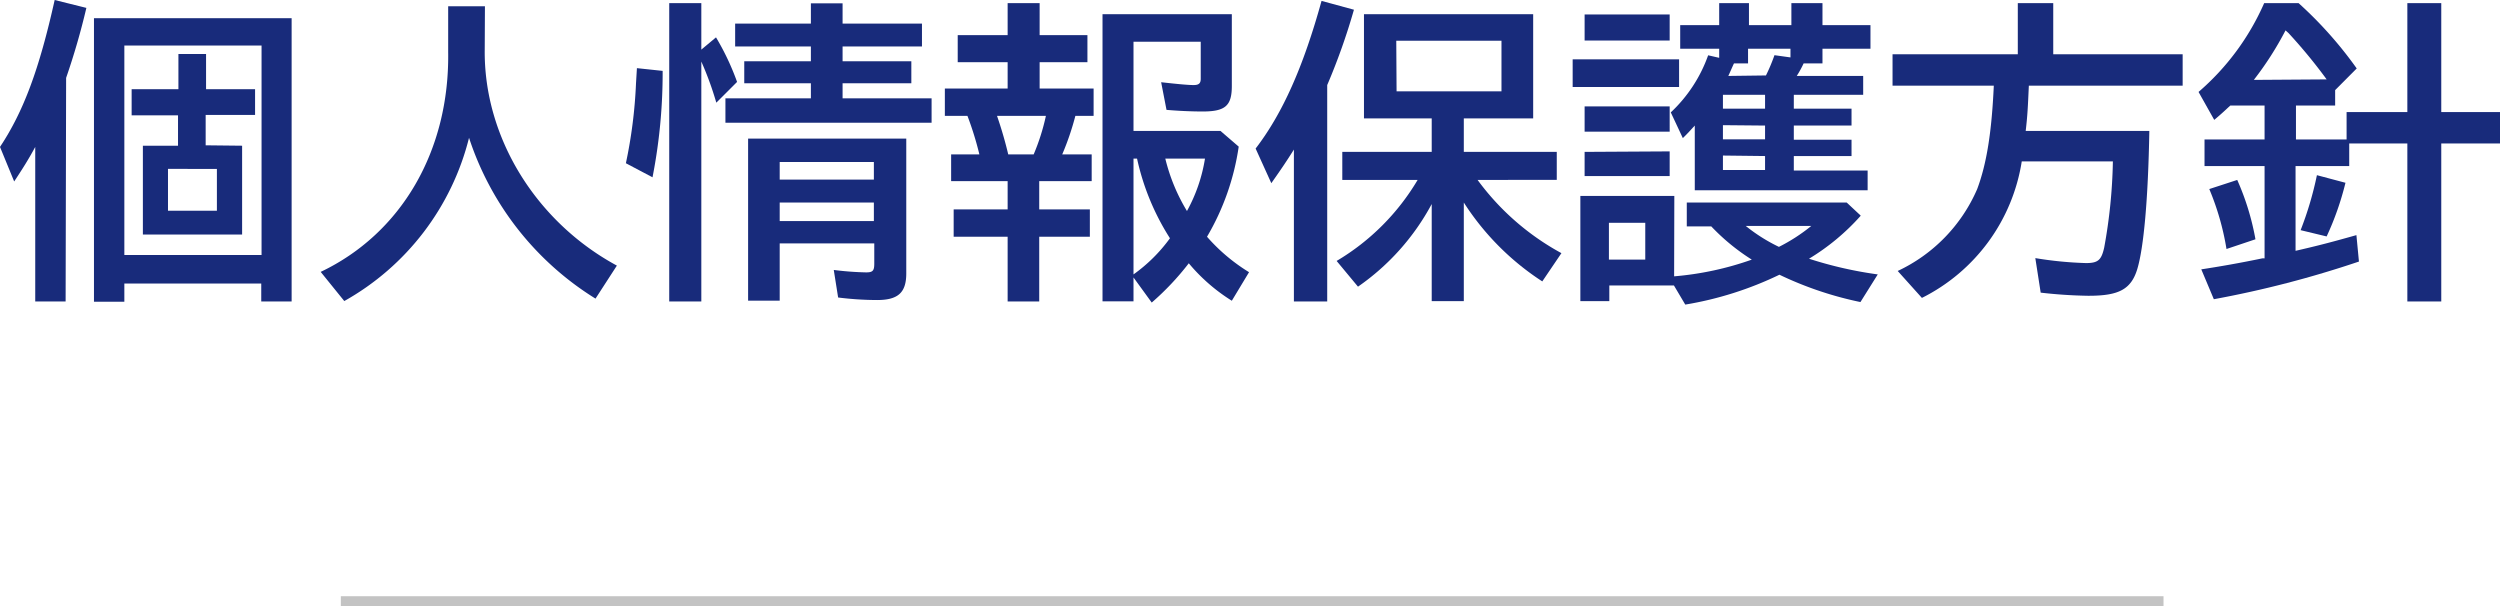
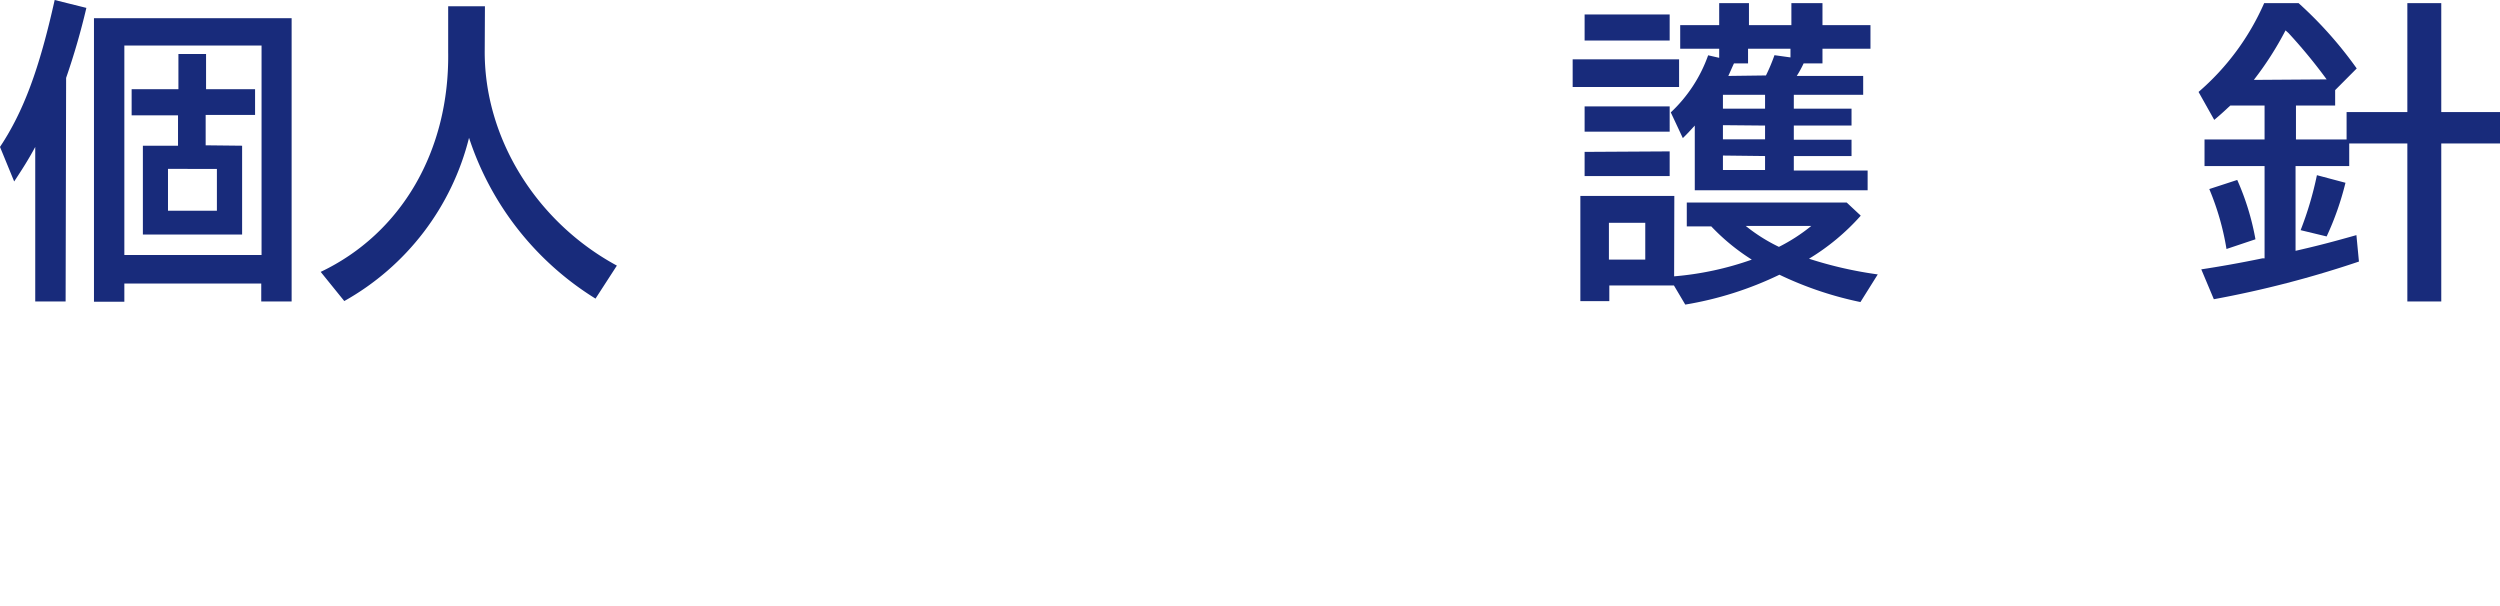
<svg xmlns="http://www.w3.org/2000/svg" viewBox="0 0 246.89 59.88">
  <defs>
    <style>.cls-1{fill:none;stroke:#c3c3c3;stroke-miterlimit:10;}.cls-2{fill:#182b7b;}</style>
  </defs>
  <title>Asset 4</title>
  <g id="Layer_2" data-name="Layer 2">
    <g id="デザイン">
-       <line class="cls-1" x1="33.66" y1="59.38" x2="213.66" y2="59.38" />
-     </g>
+       </g>
    <g id="テキスト">
      <path class="cls-2" d="M6.48,29.77h-3V14.51c-.65,1.21-1.24,2.14-2.08,3.41L0,14.51C2.33,11,3.88,6.82,5.4,0L8.53.78a69.8,69.8,0,0,1-2,6.91Zm22.32,0h-3V28H12.28v1.8h-3v-28H28.8ZM12.28,25.18H25.83V4.5H12.28ZM23.91,14.39v8.77h-9.8V14.39h3.47v-3H13V8.81h4.62V5.33h2.73V8.81h4.84v2.54H20.31v3Zm-7.32,2.29v4.13h4.83V16.68Z" />
      <path class="cls-2" d="M47.87,4.9c-.1,8.65,5.05,17,13.05,21.33l-2.11,3.26A29.46,29.46,0,0,1,46.32,13.61,25.59,25.59,0,0,1,34,29.73l-2.33-2.88c8-3.81,12.74-12,12.59-21.73V.62h3.63Z" />
-       <path class="cls-2" d="M61.81,16.12a47.37,47.37,0,0,0,1-7.9l.09-1.49L65.44,7a53.57,53.57,0,0,1-1,10.51Zm7.45,13.65H66.09V.31h3.17V4.9l1.45-1.21a25.06,25.06,0,0,1,2.08,4.4l-2.05,2.05a31.7,31.7,0,0,0-1.48-4.06ZM91.05,2.33V4.59H83.21V6.05H90V8.22H83.21V9.71H92v2.41H71.64V9.71h8.44V8.22H73.5V6.05h6.58V4.59H72.6V2.33h7.48v-2h3.13v2ZM89.5,27c0,1.89-.8,2.63-2.88,2.63a31.61,31.61,0,0,1-3.85-.25l-.43-2.72a30,30,0,0,0,3.19.24c.65,0,.81-.15.81-.86v-2H77v5.65H73.88v-16H89.5ZM77,17.74h9.3V16H77Zm0,4.09h9.3V20H77Z" />
-       <path class="cls-2" d="M99.51.31h3.16V3.47h4.72V6.14h-4.72v2.6H108v2.7h-1.8a26.87,26.87,0,0,1-1.3,3.81h2.91v2.64h-5.18v2.79h5v2.7h-5v6.39H99.51V23.38H94.18v-2.7h5.33V17.89H93.93V15.25h2.79a31.6,31.6,0,0,0-1.18-3.81H93.31V8.74h6.2V6.14H94.58V3.47h4.93ZM98.46,11.44a39.37,39.37,0,0,1,1.11,3.81h2.51a21.27,21.27,0,0,0,1.21-3.81ZM121.65,8.5c0,1.95-.65,2.51-2.88,2.51-1.12,0-2.42-.06-3.57-.16l-.53-2.73c1.68.19,2.7.28,3.2.28s.71-.15.71-.62V4.12h-6.64v8.81h8.59l1.8,1.55a24.49,24.49,0,0,1-3.13,8.9,18,18,0,0,0,4.15,3.5l-1.7,2.82A17.71,17.71,0,0,1,117.4,26a26.57,26.57,0,0,1-3.66,3.88l-1.8-2.48v2.36h-3.06V1.4h12.77Zm-9.71,18.6a15.71,15.71,0,0,0,3.6-3.57,24.12,24.12,0,0,1-3.25-7.87h-.35Zm3.14-11.44a18.29,18.29,0,0,0,2.14,5.18A15.9,15.9,0,0,0,119,15.66Z" />
-       <path class="cls-2" d="M131.07,29.77h-3.29v-15c-.74,1.18-1.3,2-2.23,3.32L124,14.67c2.67-3.48,4.71-8.07,6.51-14.58l3.2.87a62.64,62.64,0,0,1-2.64,7.44Zm14.85-12A25.16,25.16,0,0,0,154.2,25l-1.89,2.79A26,26,0,0,1,144.56,20v9.74h-3.17V20.15a23.36,23.36,0,0,1-7.28,8.16L132,25.77a22.85,22.85,0,0,0,8-8h-7.44V15h8.83V11.69H134.7V1.4h16.71V11.69h-6.85V15h9.18v2.76Zm-8-8.75h10.36v-5H137.89Z" />
      <path class="cls-2" d="M165.82,5.86V8.59H155.31V5.86Zm-.49,21.43A30.5,30.5,0,0,0,173,25.64a20.76,20.76,0,0,1-4-3.28h-2.42V20h15.79l1.39,1.3a22.11,22.11,0,0,1-5.11,4.25,39.18,39.18,0,0,0,6.79,1.55l-1.71,2.73a34.72,34.72,0,0,1-8-2.7,34.17,34.17,0,0,1-9.3,2.95l-1.12-1.89h-6.38v1.55h-2.86V19.35h9.28Zm-.44-25.86V4h-8.4V1.43Zm0,9.08V13h-8.4V10.51Zm0,4.44v2.44h-8.4V15Zm-6,10.69h3.59V22h-3.59Zm18.26-14.91h5.7V12.4h-5.7v1.4h5.7v1.61h-5.7v1.43h7.29v1.95H167.37V12.4c-.49.53-.65.72-1.18,1.24L165,11.1a14.24,14.24,0,0,0,3.69-5.64l1.09.25v-.9h-3.85V2.48h3.85V.31h2.94V2.48h4.19V.31h3.07V2.48h4.74V4.81h-4.74V6.26h-1.86a10.64,10.64,0,0,1-.68,1.24H184V9.36h-6.85Zm-7-1.37v1.37h4.16V9.36Zm0,3v1.4h4.16V12.4Zm0,3v1.43h4.16V15.41Zm4.25-7.91a17.87,17.87,0,0,0,.84-2l1.58.22V4.81h-4.19V6.26h-1.39c-.22.47-.37.84-.56,1.24Zm-2,14.86a16.67,16.67,0,0,0,3.28,2.07,17.51,17.51,0,0,0,3.2-2.07Z" />
-       <path class="cls-2" d="M200.36,8.46c-.1,2.21-.13,2.92-.31,4.47h12.21c-.12,6.82-.56,11.53-1.18,13.61s-1.89,2.67-4.83,2.67a46.73,46.73,0,0,1-4.72-.31L201,25.49a36.62,36.62,0,0,0,5,.49c1.18,0,1.52-.28,1.8-1.52a51.79,51.79,0,0,0,.86-8.52h-9a18.22,18.22,0,0,1-9.86,13.48l-2.39-2.66a15.9,15.9,0,0,0,7.85-8.09c.93-2.48,1.43-5.59,1.64-10.21h-10V5.36h12.37V.31h3.5V5.36h12.78v3.1Z" />
      <path class="cls-2" d="M230.61,10.42h-3.87v3.35h5v-2.7h6V.31h3.35V11.07h5.8v3.1h-5.8v15.6h-3.35V14.17H232V16.4h-5.3v8.37l.65-.15c1.89-.44,3.16-.78,5.36-1.4l.25,2.61a102.92,102.92,0,0,1-14.33,3.72l-1.24-2.95c1.83-.28,3.79-.62,6-1.08a.77.77,0,0,1,.25,0V16.4h-5.93V13.77h5.93V10.42h-3.38c-.47.43-.78.74-1.59,1.42l-1.55-2.76A24.58,24.58,0,0,0,223.6.31H227a39.42,39.42,0,0,1,5.74,6.45L230.61,8.9ZM219.88,24.59a26.1,26.1,0,0,0-1.7-5.92l2.76-.9a25.37,25.37,0,0,1,1.8,5.86Zm9.89-16.75A51.52,51.52,0,0,0,226,3.26L225.71,3a31.76,31.76,0,0,1-3.13,4.89ZM227.2,22.73a33.69,33.69,0,0,0,1.61-5.43l2.82.75a28.86,28.86,0,0,1-1.86,5.3Z" />
    </g>
  </g>
</svg>